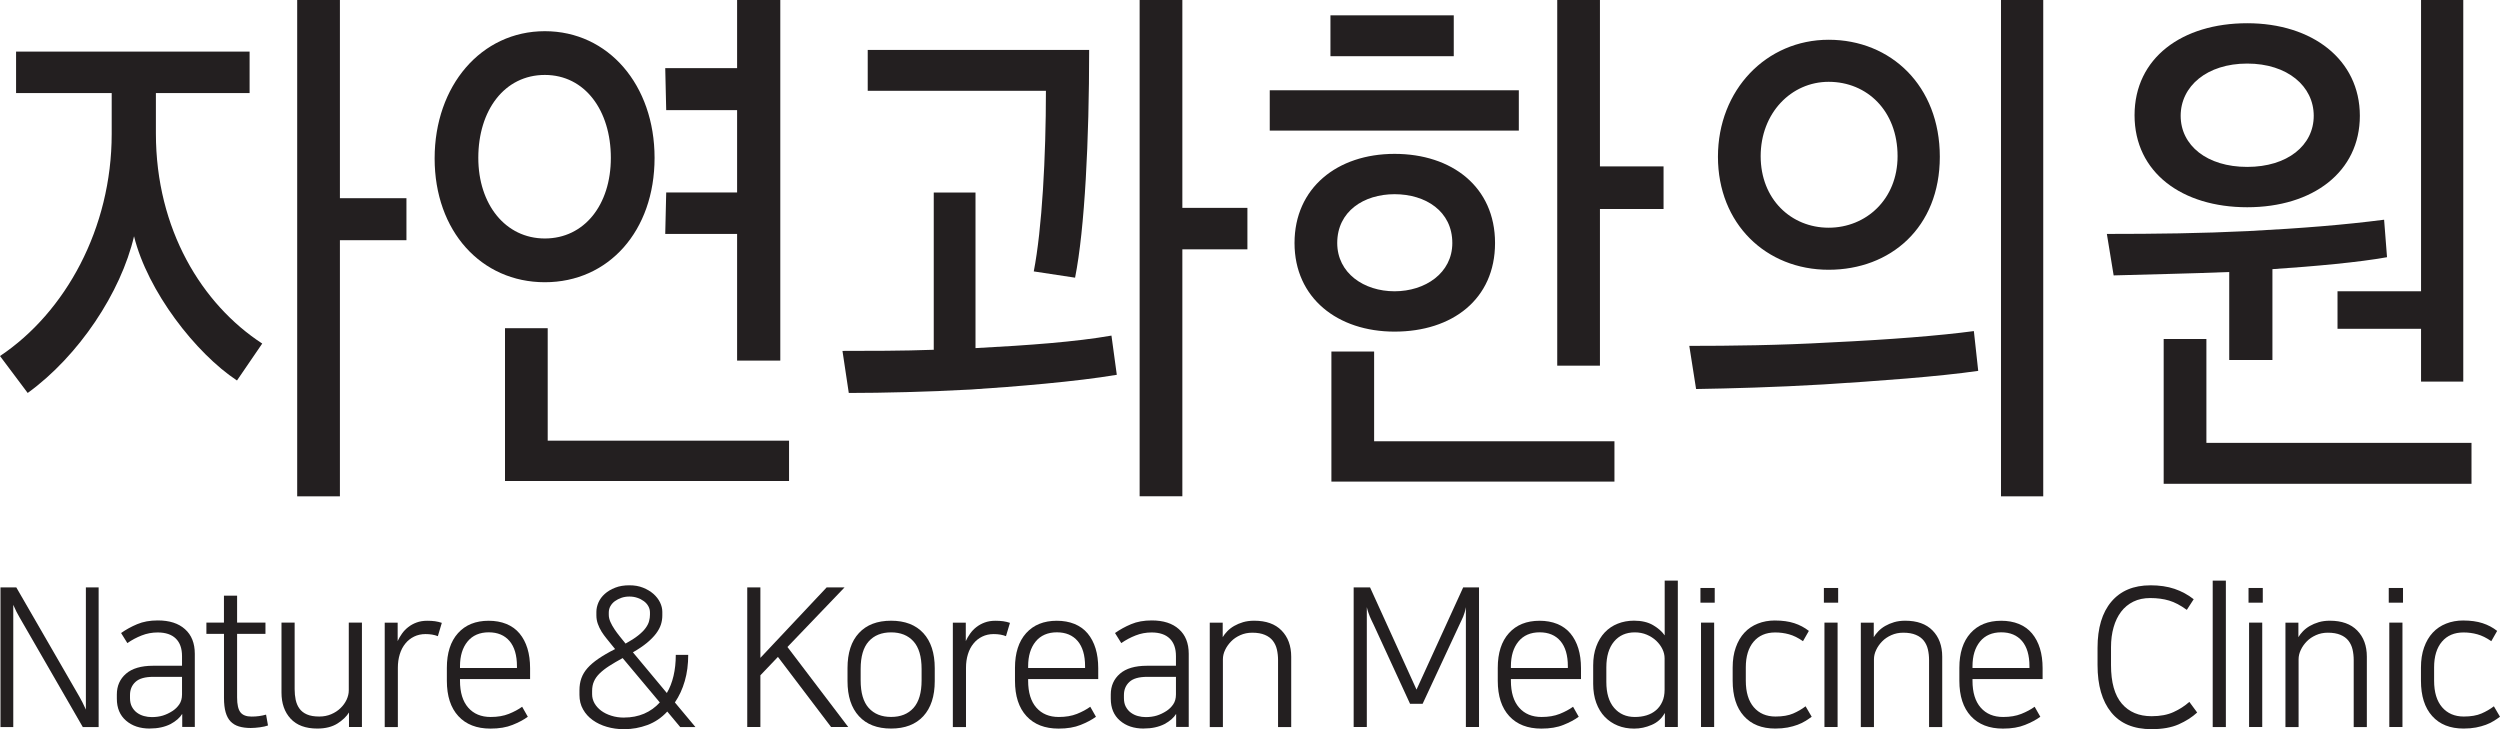
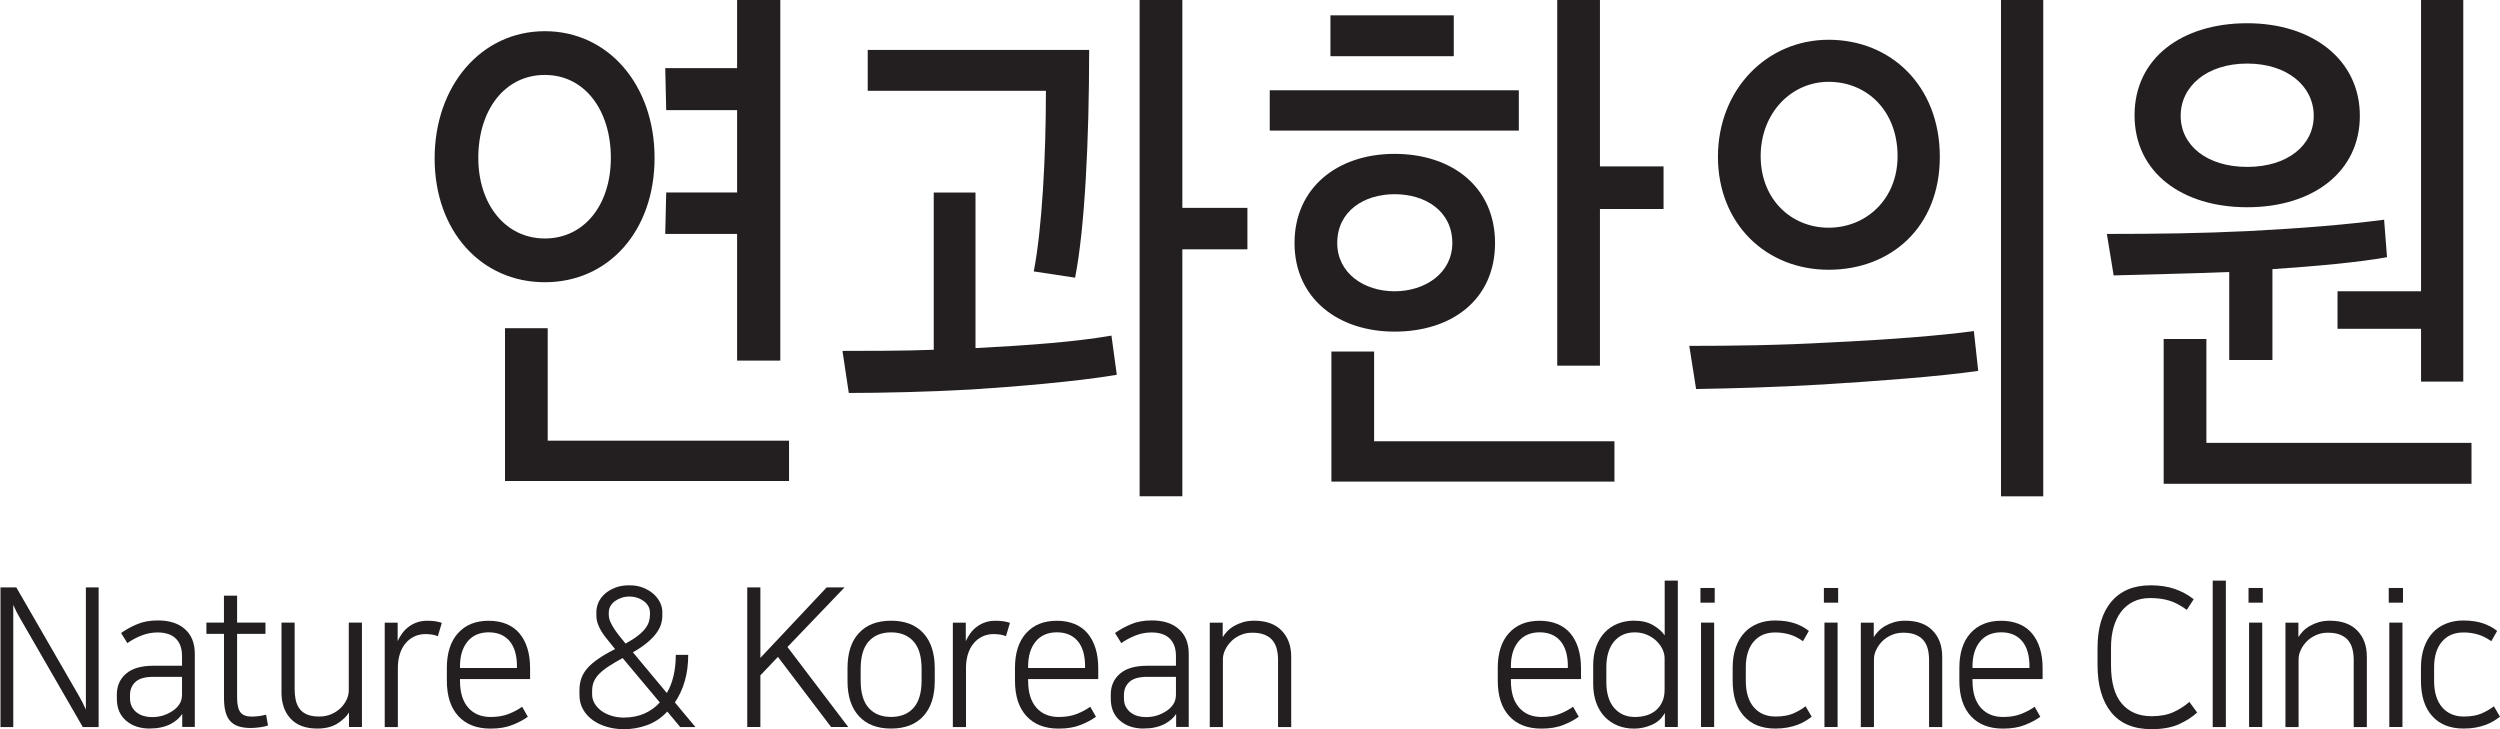
<svg xmlns="http://www.w3.org/2000/svg" width="168" height="49" viewBox="0 0 168 49" fill="none">
  <path d="M0.032 39.474H1.096L5.333 46.814C5.411 46.945 5.478 47.073 5.54 47.198C5.599 47.324 5.677 47.488 5.771 47.684V39.474H6.628V48.858H5.564L1.316 41.491C1.238 41.352 1.171 41.226 1.109 41.114C1.05 41.002 0.978 40.846 0.892 40.645V48.858H0.032V39.474Z" fill="#231F20" />
  <path d="M10.068 48.959C9.41 48.959 8.878 48.782 8.467 48.424C8.056 48.069 7.852 47.578 7.852 46.953V46.666C7.852 46.093 8.059 45.629 8.467 45.274C8.878 44.919 9.482 44.739 10.285 44.739H12.232V44.089C12.232 43.576 12.092 43.183 11.816 42.913C11.539 42.64 11.131 42.501 10.594 42.501C10.218 42.501 9.858 42.569 9.52 42.703C9.179 42.836 8.857 43.008 8.559 43.216L8.137 42.539C8.462 42.31 8.822 42.11 9.219 41.944C9.617 41.775 10.079 41.693 10.607 41.693C11.384 41.693 11.993 41.886 12.431 42.28C12.871 42.67 13.091 43.224 13.091 43.937V48.85H12.246V47.99H12.232C12.165 48.102 12.063 48.219 11.931 48.337C11.797 48.454 11.641 48.56 11.464 48.656C11.072 48.855 10.607 48.956 10.07 48.956L10.068 48.959ZM12.229 45.484H10.304C9.751 45.484 9.351 45.596 9.106 45.823C8.859 46.049 8.736 46.344 8.736 46.707V46.914C8.736 47.141 8.779 47.335 8.865 47.496C8.951 47.654 9.061 47.788 9.203 47.892C9.345 47.995 9.501 48.072 9.676 48.118C9.85 48.167 10.027 48.189 10.205 48.189C10.476 48.189 10.723 48.154 10.946 48.086C11.166 48.017 11.378 47.916 11.582 47.785C11.77 47.665 11.923 47.515 12.047 47.335C12.17 47.155 12.232 46.934 12.232 46.663V45.479L12.229 45.484Z" fill="#231F20" />
  <path d="M13.87 42.596V41.84H15.049V40.03H15.933V41.84H17.839V42.596H15.933V46.865C15.933 47.343 16.008 47.676 16.158 47.867C16.306 48.058 16.556 48.154 16.907 48.154C17.259 48.154 17.573 48.11 17.88 48.023L18.009 48.752C17.872 48.803 17.692 48.844 17.466 48.874C17.241 48.904 17.034 48.921 16.846 48.921C16.545 48.921 16.282 48.885 16.056 48.817C15.828 48.749 15.64 48.634 15.492 48.479C15.345 48.323 15.235 48.118 15.162 47.862C15.089 47.605 15.052 47.286 15.052 46.904V42.596H13.87Z" fill="#231F20" />
  <path d="M21.322 48.959C20.538 48.959 19.939 48.738 19.531 48.296C19.12 47.853 18.916 47.267 18.916 46.538V41.84H19.8V46.317C19.8 46.571 19.824 46.805 19.869 47.026C19.918 47.248 19.998 47.444 20.119 47.611C20.237 47.78 20.407 47.914 20.624 48.009C20.842 48.105 21.118 48.151 21.459 48.151C21.749 48.151 22.015 48.099 22.257 47.995C22.501 47.892 22.708 47.755 22.883 47.586C23.057 47.417 23.194 47.228 23.291 47.021C23.387 46.813 23.438 46.603 23.438 46.396V41.84H24.322V48.855H23.452V47.878C23.288 48.148 23.03 48.394 22.676 48.621C22.321 48.844 21.87 48.959 21.325 48.959H21.322Z" fill="#231F20" />
  <path d="M29.427 42.752C29.188 42.656 28.911 42.61 28.594 42.61C28.312 42.61 28.055 42.667 27.826 42.779C27.596 42.891 27.399 43.047 27.238 43.249C27.075 43.448 26.951 43.685 26.865 43.964C26.779 44.242 26.736 44.545 26.736 44.876V48.858H25.853V41.843H26.723V43.079C26.798 42.913 26.895 42.749 27.01 42.585C27.125 42.419 27.268 42.271 27.432 42.143C27.598 42.012 27.786 41.908 27.996 41.832C28.205 41.755 28.441 41.715 28.704 41.715C28.901 41.715 29.078 41.725 29.236 41.747C29.395 41.769 29.545 41.807 29.69 41.856L29.422 42.755L29.427 42.752Z" fill="#231F20" />
  <path d="M35.469 48.167C35.195 48.367 34.854 48.55 34.443 48.713C34.032 48.88 33.538 48.962 32.958 48.962C32.037 48.962 31.317 48.683 30.802 48.124C30.286 47.564 30.029 46.773 30.029 45.749V44.878C30.029 43.879 30.278 43.104 30.778 42.547C31.277 41.993 31.965 41.715 32.837 41.715C33.71 41.715 34.435 41.998 34.911 42.566C35.383 43.134 35.622 43.915 35.622 44.903V45.632H30.912V45.749C30.912 46.53 31.095 47.13 31.462 47.551C31.83 47.971 32.333 48.181 32.974 48.181C33.434 48.181 33.839 48.113 34.191 47.974C34.54 47.834 34.841 47.673 35.088 47.493L35.472 48.17L35.469 48.167ZM34.739 44.889V44.772C34.739 44.035 34.572 43.47 34.242 43.079C33.909 42.689 33.444 42.492 32.84 42.492C32.236 42.492 31.753 42.7 31.417 43.112C31.081 43.524 30.912 44.076 30.912 44.772V44.889H34.739Z" fill="#231F20" />
  <path d="M46.248 44.002C46.248 44.644 46.173 45.233 46.017 45.765C45.864 46.3 45.642 46.778 45.352 47.204L46.734 48.858H45.711L44.841 47.815C44.457 48.233 44.011 48.533 43.504 48.722C42.996 48.907 42.486 49 41.973 49H41.898C41.514 49 41.143 48.948 40.784 48.844C40.426 48.741 40.109 48.591 39.836 48.394C39.562 48.2 39.344 47.96 39.183 47.673C39.019 47.387 38.939 47.062 38.939 46.699V46.388C38.939 46.093 38.982 45.823 39.068 45.58C39.154 45.337 39.291 45.11 39.478 44.897C39.666 44.684 39.911 44.474 40.214 44.267C40.518 44.059 40.891 43.841 41.334 43.617L41.09 43.317C40.988 43.186 40.875 43.049 40.757 42.905C40.639 42.763 40.529 42.607 40.424 42.443C40.322 42.277 40.238 42.105 40.174 41.922C40.109 41.739 40.077 41.548 40.077 41.349V41.114C40.077 40.907 40.126 40.696 40.217 40.483C40.311 40.271 40.451 40.08 40.641 39.91C40.829 39.741 41.06 39.602 41.34 39.493C41.616 39.383 41.933 39.332 42.293 39.332C42.653 39.332 42.943 39.386 43.214 39.493C43.485 39.602 43.719 39.741 43.912 39.91C44.103 40.08 44.251 40.271 44.355 40.483C44.457 40.696 44.508 40.907 44.508 41.114V41.362C44.508 41.573 44.476 41.775 44.412 41.974C44.347 42.173 44.237 42.375 44.084 42.58C43.931 42.782 43.727 42.989 43.474 43.2C43.222 43.407 42.908 43.62 42.532 43.836L44.812 46.571C45.008 46.24 45.158 45.858 45.26 45.424C45.362 44.99 45.413 44.518 45.413 44.005H46.246L46.248 44.002ZM41.946 48.219C42.432 48.219 42.878 48.132 43.284 47.96C43.689 47.785 44.041 47.534 44.339 47.204L41.842 44.223C41.492 44.414 41.189 44.592 40.931 44.758C40.676 44.922 40.464 45.091 40.292 45.258C40.12 45.427 39.994 45.604 39.913 45.793C39.83 45.978 39.79 46.194 39.79 46.437V46.658C39.79 46.868 39.844 47.067 39.948 47.256C40.056 47.447 40.206 47.613 40.397 47.758C40.587 47.9 40.819 48.015 41.082 48.096C41.345 48.181 41.632 48.222 41.941 48.222L41.946 48.219ZM40.91 41.308C40.91 41.463 40.945 41.624 41.017 41.788C41.09 41.955 41.184 42.119 41.294 42.285C41.404 42.449 41.525 42.615 41.659 42.779C41.791 42.946 41.917 43.099 42.038 43.249C42.387 43.057 42.671 42.875 42.889 42.7C43.106 42.528 43.273 42.359 43.388 42.2C43.504 42.039 43.582 41.886 43.619 41.736C43.657 41.589 43.678 41.447 43.678 41.308V41.166C43.678 41.01 43.641 40.866 43.568 40.737C43.496 40.606 43.397 40.494 43.268 40.399C43.139 40.303 42.994 40.227 42.825 40.172C42.658 40.115 42.481 40.088 42.293 40.088C42.105 40.088 41.928 40.115 41.761 40.172C41.595 40.23 41.447 40.306 41.318 40.399C41.189 40.494 41.09 40.609 41.017 40.737C40.945 40.868 40.91 41.01 40.91 41.166V41.308Z" fill="#231F20" />
  <path d="M52.919 43.481L57.001 48.855H55.849L52.277 44.144L51.098 45.38V48.855H50.215V39.471H51.098V44.209L55.553 39.471H56.756L52.916 43.478L52.919 43.481Z" fill="#231F20" />
  <path d="M59.882 41.712C60.814 41.712 61.534 41.99 62.047 42.544C62.557 43.099 62.815 43.885 62.815 44.9V45.771C62.815 46.786 62.557 47.572 62.047 48.127C61.534 48.681 60.814 48.959 59.882 48.959C58.95 48.959 58.231 48.683 57.721 48.127C57.208 47.57 56.953 46.786 56.953 45.771V44.9C56.953 43.876 57.208 43.088 57.721 42.539C58.231 41.987 58.953 41.712 59.882 41.712ZM59.882 48.178C60.521 48.178 61.024 47.979 61.386 47.575C61.749 47.171 61.931 46.551 61.931 45.722V44.955C61.931 44.122 61.749 43.502 61.386 43.101C61.024 42.697 60.521 42.495 59.882 42.495C59.243 42.495 58.741 42.697 58.378 43.101C58.016 43.502 57.836 44.122 57.836 44.955V45.722C57.836 46.554 58.016 47.171 58.378 47.575C58.744 47.979 59.243 48.178 59.882 48.178Z" fill="#231F20" />
  <path d="M67.606 42.752C67.364 42.656 67.09 42.61 66.773 42.61C66.491 42.61 66.233 42.667 66.005 42.779C65.774 42.891 65.578 43.047 65.417 43.249C65.253 43.448 65.13 43.685 65.044 43.964C64.958 44.242 64.915 44.545 64.915 44.876V48.858H64.031V41.843H64.901V43.079C64.977 42.913 65.073 42.749 65.189 42.585C65.304 42.419 65.447 42.271 65.61 42.143C65.777 42.012 65.965 41.908 66.174 41.832C66.384 41.755 66.62 41.715 66.883 41.715C67.079 41.715 67.256 41.725 67.415 41.747C67.573 41.769 67.724 41.807 67.869 41.856L67.6 42.755L67.606 42.752Z" fill="#231F20" />
  <path d="M73.648 48.167C73.374 48.367 73.033 48.55 72.622 48.713C72.211 48.88 71.717 48.962 71.137 48.962C70.216 48.962 69.496 48.683 68.981 48.124C68.465 47.564 68.207 46.773 68.207 45.749V44.878C68.207 43.879 68.457 43.104 68.956 42.547C69.456 41.993 70.143 41.715 71.016 41.715C71.889 41.715 72.614 41.998 73.089 42.566C73.562 43.134 73.801 43.915 73.801 44.903V45.632H69.091V45.749C69.091 46.53 69.273 47.13 69.641 47.551C70.009 47.971 70.511 48.181 71.153 48.181C71.612 48.181 72.018 48.113 72.37 47.974C72.719 47.834 73.019 47.673 73.266 47.493L73.65 48.17L73.648 48.167ZM72.917 44.889V44.772C72.917 44.035 72.751 43.47 72.421 43.079C72.088 42.689 71.623 42.492 71.019 42.492C70.415 42.492 69.931 42.7 69.595 43.112C69.26 43.524 69.091 44.076 69.091 44.772V44.889H72.917Z" fill="#231F20" />
  <path d="M76.859 48.959C76.202 48.959 75.67 48.782 75.259 48.424C74.848 48.069 74.644 47.578 74.644 46.953V46.666C74.644 46.093 74.851 45.629 75.259 45.274C75.667 44.919 76.274 44.739 77.077 44.739H79.024V44.089C79.024 43.576 78.884 43.183 78.608 42.913C78.331 42.64 77.923 42.501 77.386 42.501C77.01 42.501 76.65 42.569 76.312 42.703C75.971 42.836 75.648 43.008 75.35 43.216L74.929 42.539C75.254 42.31 75.614 42.11 76.011 41.944C76.408 41.775 76.87 41.693 77.399 41.693C78.175 41.693 78.785 41.886 79.223 42.28C79.663 42.67 79.883 43.224 79.883 43.937V48.85H79.037V47.99H79.024C78.957 48.102 78.855 48.219 78.723 48.337C78.589 48.454 78.433 48.56 78.256 48.656C77.864 48.855 77.399 48.956 76.862 48.956L76.859 48.959ZM79.021 45.484H77.096C76.543 45.484 76.142 45.596 75.898 45.823C75.651 46.049 75.528 46.344 75.528 46.707V46.914C75.528 47.141 75.57 47.335 75.656 47.496C75.742 47.654 75.853 47.788 75.995 47.892C76.137 47.995 76.293 48.072 76.467 48.118C76.642 48.167 76.819 48.189 76.996 48.189C77.268 48.189 77.515 48.154 77.738 48.086C77.958 48.017 78.17 47.916 78.374 47.785C78.562 47.665 78.715 47.515 78.839 47.335C78.962 47.155 79.024 46.934 79.024 46.663V45.479L79.021 45.484Z" fill="#231F20" />
  <path d="M84.285 41.712C85.08 41.712 85.692 41.93 86.121 42.37C86.551 42.809 86.769 43.396 86.769 44.133V48.858H85.885V44.354C85.885 44.103 85.858 43.865 85.807 43.644C85.756 43.423 85.665 43.227 85.533 43.057C85.402 42.888 85.222 42.755 84.996 42.662C84.771 42.566 84.489 42.517 84.148 42.517C83.858 42.517 83.592 42.572 83.35 42.681C83.106 42.79 82.899 42.929 82.73 43.104C82.561 43.279 82.426 43.467 82.327 43.677C82.228 43.885 82.179 44.095 82.179 44.302V48.858H81.296V41.843H82.166V42.817C82.241 42.686 82.346 42.555 82.472 42.422C82.601 42.288 82.754 42.168 82.934 42.064C83.114 41.96 83.313 41.876 83.535 41.81C83.758 41.745 84.005 41.712 84.277 41.712H84.285Z" fill="#231F20" />
-   <path d="M92.311 41.985C92.26 41.873 92.212 41.775 92.169 41.69C92.126 41.608 92.088 41.523 92.054 41.436C92.021 41.349 91.987 41.256 91.952 41.158C91.917 41.059 91.882 40.939 91.85 40.8V48.855H90.966V39.471H92.067L95.19 46.341L98.327 39.471H99.39V48.855H98.507V40.8C98.483 40.939 98.453 41.059 98.423 41.158C98.394 41.259 98.362 41.352 98.327 41.436C98.294 41.523 98.254 41.608 98.211 41.69C98.168 41.775 98.123 41.87 98.072 41.985L95.601 47.294H94.755L92.311 41.985Z" fill="#231F20" />
  <path d="M106.09 48.167C105.816 48.367 105.475 48.55 105.064 48.713C104.654 48.88 104.159 48.962 103.579 48.962C102.658 48.962 101.939 48.683 101.423 48.124C100.907 47.564 100.65 46.773 100.65 45.749V44.878C100.65 43.879 100.899 43.104 101.399 42.547C101.898 41.993 102.586 41.715 103.459 41.715C104.331 41.715 105.056 41.998 105.532 42.566C106.004 43.134 106.243 43.915 106.243 44.903V45.632H101.533V45.749C101.533 46.53 101.716 47.13 102.084 47.551C102.452 47.971 102.954 48.181 103.596 48.181C104.055 48.181 104.46 48.113 104.812 47.974C105.161 47.834 105.462 47.673 105.709 47.493L106.093 48.17L106.09 48.167ZM105.36 44.889V44.772C105.36 44.035 105.193 43.47 104.863 43.079C104.53 42.689 104.065 42.492 103.461 42.492C102.857 42.492 102.374 42.7 102.038 43.112C101.702 43.524 101.533 44.076 101.533 44.772V44.889H105.36Z" fill="#231F20" />
  <path d="M111.875 47.933H111.861C111.665 48.288 111.375 48.55 110.991 48.713C110.607 48.88 110.215 48.962 109.815 48.962C109.415 48.962 109.047 48.896 108.714 48.76C108.381 48.626 108.091 48.429 107.844 48.176C107.597 47.919 107.406 47.605 107.269 47.231C107.132 46.857 107.062 46.431 107.062 45.954V44.717C107.062 44.239 107.13 43.814 107.269 43.442C107.406 43.069 107.597 42.755 107.839 42.498C108.083 42.241 108.373 42.045 108.709 41.911C109.047 41.777 109.412 41.709 109.804 41.709C110.317 41.709 110.744 41.81 111.085 42.009C111.426 42.209 111.687 42.438 111.867 42.697V39.015H112.75V48.855H111.88V47.93L111.875 47.933ZM107.946 45.825C107.946 46.581 108.12 47.163 108.47 47.57C108.819 47.976 109.281 48.181 109.861 48.181C110.14 48.181 110.403 48.146 110.645 48.072C110.886 47.998 111.099 47.886 111.276 47.733C111.456 47.583 111.598 47.392 111.703 47.16C111.81 46.931 111.861 46.658 111.861 46.347V44.239C111.861 44.029 111.813 43.825 111.714 43.62C111.617 43.418 111.477 43.23 111.3 43.06C111.12 42.891 110.908 42.755 110.664 42.651C110.417 42.547 110.148 42.495 109.858 42.495C109.27 42.495 108.805 42.703 108.462 43.115C108.118 43.527 107.946 44.106 107.946 44.851V45.825Z" fill="#231F20" />
  <path d="M114.27 39.512H115.229V40.5H114.27V39.512ZM114.308 41.84H115.191V48.855H114.308V41.84Z" fill="#231F20" />
  <path d="M119.289 41.698C119.775 41.698 120.202 41.758 120.57 41.876C120.938 41.996 121.266 42.17 121.556 42.397L121.161 43.088C120.836 42.861 120.524 42.708 120.226 42.626C119.928 42.542 119.614 42.501 119.292 42.501C118.677 42.501 118.193 42.708 117.844 43.12C117.495 43.532 117.318 44.108 117.318 44.846V45.743C117.318 46.516 117.498 47.111 117.855 47.526C118.212 47.941 118.701 48.151 119.313 48.151C119.791 48.151 120.186 48.083 120.498 47.949C120.809 47.815 121.088 47.652 121.335 47.463L121.746 48.165C121.617 48.26 121.478 48.356 121.322 48.451C121.169 48.547 120.994 48.632 120.798 48.705C120.602 48.779 120.379 48.839 120.132 48.888C119.885 48.934 119.606 48.959 119.3 48.959C118.395 48.959 117.691 48.681 117.189 48.118C116.684 47.559 116.435 46.764 116.435 45.738V44.865C116.435 44.351 116.504 43.898 116.647 43.502C116.786 43.107 116.982 42.776 117.229 42.512C117.476 42.247 117.775 42.045 118.126 41.906C118.475 41.766 118.865 41.696 119.292 41.696L119.289 41.698Z" fill="#231F20" />
  <path d="M122.565 39.512H123.524V40.5H122.565V39.512ZM122.603 41.84H123.486V48.855H122.603V41.84Z" fill="#231F20" />
  <path d="M128.033 41.712C128.828 41.712 129.44 41.93 129.87 42.37C130.299 42.809 130.517 43.396 130.517 44.133V48.858H129.633V44.354C129.633 44.103 129.607 43.865 129.555 43.644C129.504 43.423 129.413 43.227 129.282 43.057C129.15 42.888 128.97 42.755 128.744 42.662C128.519 42.566 128.237 42.517 127.896 42.517C127.606 42.517 127.34 42.572 127.098 42.681C126.854 42.79 126.647 42.929 126.478 43.104C126.309 43.279 126.175 43.467 126.078 43.677C125.979 43.885 125.93 44.095 125.93 44.302V48.858H125.047V41.843H125.917V42.817C125.992 42.686 126.097 42.555 126.223 42.422C126.352 42.288 126.505 42.168 126.685 42.064C126.865 41.96 127.063 41.876 127.286 41.81C127.509 41.745 127.756 41.712 128.027 41.712H128.033Z" fill="#231F20" />
  <path d="M137.11 48.167C136.836 48.367 136.495 48.55 136.084 48.713C135.673 48.88 135.179 48.962 134.599 48.962C133.678 48.962 132.958 48.683 132.442 48.124C131.927 47.564 131.669 46.773 131.669 45.749V44.878C131.669 43.879 131.919 43.104 132.418 42.547C132.918 41.993 133.605 41.715 134.478 41.715C135.351 41.715 136.076 41.998 136.551 42.566C137.024 43.134 137.263 43.915 137.263 44.903V45.632H132.552V45.749C132.552 46.53 132.735 47.13 133.103 47.551C133.471 47.971 133.973 48.181 134.615 48.181C135.074 48.181 135.48 48.113 135.831 47.974C136.18 47.834 136.481 47.673 136.728 47.493L137.112 48.17L137.11 48.167ZM136.379 44.889V44.772C136.379 44.035 136.213 43.47 135.882 43.079C135.549 42.689 135.085 42.492 134.481 42.492C133.876 42.492 133.393 42.7 133.057 43.112C132.722 43.524 132.552 44.076 132.552 44.772V44.889H136.379Z" fill="#231F20" />
  <path d="M144.497 39.332C145.112 39.332 145.655 39.411 146.13 39.572C146.603 39.733 147.032 39.965 147.416 40.268L146.954 40.983C146.535 40.68 146.141 40.47 145.765 40.358C145.389 40.246 144.967 40.189 144.497 40.189C144.07 40.189 143.692 40.268 143.364 40.429C143.036 40.59 142.76 40.816 142.54 41.106C142.317 41.398 142.15 41.745 142.035 42.149C141.919 42.55 141.86 43 141.86 43.497V44.693C141.86 45.855 142.102 46.718 142.585 47.283C143.069 47.848 143.735 48.129 144.588 48.129C145.169 48.129 145.663 48.036 146.068 47.848C146.474 47.663 146.825 47.433 147.124 47.166L147.65 47.881C147.309 48.195 146.895 48.459 146.409 48.675C145.923 48.891 145.314 49 144.578 49C143.383 49 142.48 48.623 141.871 47.867C141.261 47.114 140.955 46.055 140.955 44.693V43.535C140.955 42.2 141.264 41.166 141.884 40.432C142.505 39.7 143.377 39.334 144.503 39.334L144.497 39.332Z" fill="#231F20" />
  <path d="M148.694 39.018H149.578V48.858H148.694V39.018Z" fill="#231F20" />
  <path d="M151.101 39.512H152.059V40.5H151.101V39.512ZM151.138 41.84H152.022V48.855H151.138V41.84Z" fill="#231F20" />
  <path d="M156.568 41.712C157.363 41.712 157.975 41.93 158.405 42.37C158.835 42.809 159.052 43.396 159.052 44.133V48.858H158.169V44.354C158.169 44.103 158.142 43.865 158.091 43.644C158.04 43.423 157.948 43.227 157.817 43.057C157.685 42.888 157.505 42.755 157.28 42.662C157.054 42.566 156.772 42.517 156.431 42.517C156.141 42.517 155.875 42.572 155.634 42.681C155.389 42.79 155.182 42.929 155.013 43.104C154.844 43.279 154.71 43.467 154.613 43.677C154.514 43.885 154.465 44.095 154.465 44.302V48.858H153.582V41.843H154.452V42.817C154.527 42.686 154.632 42.555 154.758 42.422C154.887 42.288 155.04 42.168 155.22 42.064C155.4 41.96 155.599 41.876 155.822 41.81C156.044 41.745 156.292 41.712 156.563 41.712H156.568Z" fill="#231F20" />
  <path d="M160.524 39.512H161.482V40.5H160.524V39.512ZM160.561 41.84H161.445V48.855H160.561V41.84Z" fill="#231F20" />
  <path d="M165.543 41.698C166.029 41.698 166.456 41.758 166.824 41.876C167.192 41.996 167.519 42.17 167.809 42.397L167.415 43.088C167.09 42.861 166.778 42.708 166.48 42.626C166.182 42.542 165.868 42.501 165.546 42.501C164.931 42.501 164.447 42.708 164.098 43.12C163.749 43.532 163.572 44.108 163.572 44.846V45.743C163.572 46.516 163.752 47.111 164.109 47.526C164.466 47.941 164.955 48.151 165.567 48.151C166.045 48.151 166.44 48.083 166.751 47.949C167.063 47.815 167.342 47.652 167.589 47.463L168 48.165C167.871 48.26 167.731 48.356 167.576 48.451C167.423 48.547 167.248 48.632 167.052 48.705C166.856 48.779 166.633 48.839 166.386 48.888C166.139 48.934 165.86 48.959 165.554 48.959C164.649 48.959 163.945 48.681 163.443 48.118C162.938 47.559 162.688 46.764 162.688 45.738V44.865C162.688 44.351 162.758 43.898 162.9 43.502C163.04 43.107 163.236 42.776 163.483 42.512C163.73 42.247 164.028 42.045 164.38 41.906C164.729 41.766 165.119 41.696 165.546 41.696L165.543 41.698Z" fill="#231F20" />
-   <path d="M15.925 25.569C13.15 23.737 9.92 19.577 9.007 15.876C8.126 19.654 5.288 23.928 1.861 26.407L0 23.925C4.404 20.988 7.506 15.338 7.506 9.005V6.256H1.08V3.469H16.773V6.256H10.476V8.967C10.476 15.417 13.575 20.453 17.622 23.087L15.925 25.569ZM22.842 16.143V33.354H19.971V0H22.842V13.318H27.313V16.143H22.842Z" fill="#231F20" />
  <path d="M43.987 10.607C43.987 15.529 40.888 18.966 36.613 18.966C32.338 18.966 29.207 15.532 29.207 10.646C29.207 5.76 32.338 2.096 36.613 2.096C40.888 2.096 43.987 5.721 43.987 10.607ZM32.142 10.607C32.142 13.736 33.968 16.026 36.613 16.026C39.258 16.026 41.049 13.774 41.049 10.607C41.049 7.441 39.32 5.036 36.613 5.036C33.906 5.036 32.142 7.403 32.142 10.607ZM33.936 32.322V22.056H36.806V29.611H53.024V32.322H33.936ZM44.769 7.403L44.704 4.578H49.533V0H52.436V24.231H49.533V15.72H44.704L44.769 12.933H49.533V7.4H44.769V7.403Z" fill="#231F20" />
  <path d="M65.229 26.177C62.358 26.33 59.356 26.407 57.038 26.407L56.614 23.581C58.343 23.581 60.661 23.581 62.748 23.505V12.936H65.554V23.393C69.177 23.202 72.275 22.973 74.69 22.552L75.049 25.186C72.343 25.645 68.164 25.989 65.229 26.177ZM72.243 18.66L69.469 18.239C70.025 15.379 70.286 10.531 70.286 6.104H58.311V3.355H73.191C73.191 9.385 72.898 15.376 72.246 18.657L72.243 18.66ZM79.454 16.752V33.351H76.583V0H79.454V13.968H83.826V16.755H79.454V16.752Z" fill="#231F20" />
  <path d="M85.327 8.776V6.065H102.065V8.776H85.327ZM93.713 22.285C89.894 22.285 86.992 20.033 86.992 16.331C86.992 12.63 89.862 10.34 93.713 10.34C97.564 10.34 100.467 12.554 100.467 16.331C100.467 20.109 97.596 22.285 93.713 22.285ZM89.406 3.778V1.029H97.693V3.778H89.406ZM89.47 32.36V23.622H92.341V29.652H108.491V32.363H89.468L89.47 32.36ZM93.713 13.05C91.659 13.05 89.862 14.194 89.862 16.331C89.862 18.354 91.656 19.574 93.713 19.574C95.77 19.574 97.596 18.354 97.596 16.331C97.596 14.194 95.802 13.05 93.713 13.05ZM107.516 14.041V24.575H104.646V0H107.516V11.181H111.791V14.044H107.516V14.041Z" fill="#231F20" />
  <path d="M122.493 25.836C119.262 26.027 116.26 26.104 113.977 26.142L113.521 23.243C116.263 23.243 119.59 23.205 122.952 23.014C126.999 22.823 130.358 22.555 132.644 22.249L132.936 24.922C130.326 25.304 126.115 25.61 122.496 25.836H122.493ZM122.885 18.128C118.677 18.128 115.446 15.038 115.446 10.534C115.446 6.03 118.709 2.672 122.885 2.672C127.061 2.672 130.356 5.762 130.356 10.534C130.356 15.305 127.029 18.128 122.885 18.128ZM122.885 5.498C120.371 5.498 118.317 7.597 118.317 10.495C118.317 13.394 120.371 15.302 122.885 15.302C125.398 15.302 127.517 13.394 127.517 10.495C127.517 7.444 125.463 5.498 122.885 5.498ZM137.306 0V33.354H134.467V0H137.306Z" fill="#231F20" />
  <path d="M149.804 24.193V18.278C147.03 18.392 144.551 18.431 142.037 18.507L141.581 15.72C144.876 15.72 147.943 15.682 151.076 15.529C154.731 15.338 157.538 15.109 160.212 14.765L160.408 17.284C158.515 17.628 155.548 17.896 152.707 18.087V24.193H149.804ZM151.012 13.927C146.64 13.927 143.442 11.598 143.442 7.744C143.442 3.89 146.64 1.561 151.012 1.561C155.384 1.561 158.582 4.004 158.582 7.782C158.582 11.56 155.416 13.927 151.012 13.927ZM145.399 32.51V22.779H148.27V29.761H166.085V32.51H145.399ZM151.012 4.272C148.302 4.272 146.541 5.798 146.541 7.782C146.541 9.767 148.302 11.216 151.012 11.216C153.722 11.216 155.483 9.767 155.483 7.782C155.483 5.798 153.722 4.272 151.012 4.272ZM162.694 22.094H157.081V19.574H162.694V0H165.532V25.645H162.694V22.094Z" fill="#231F20" />
</svg>